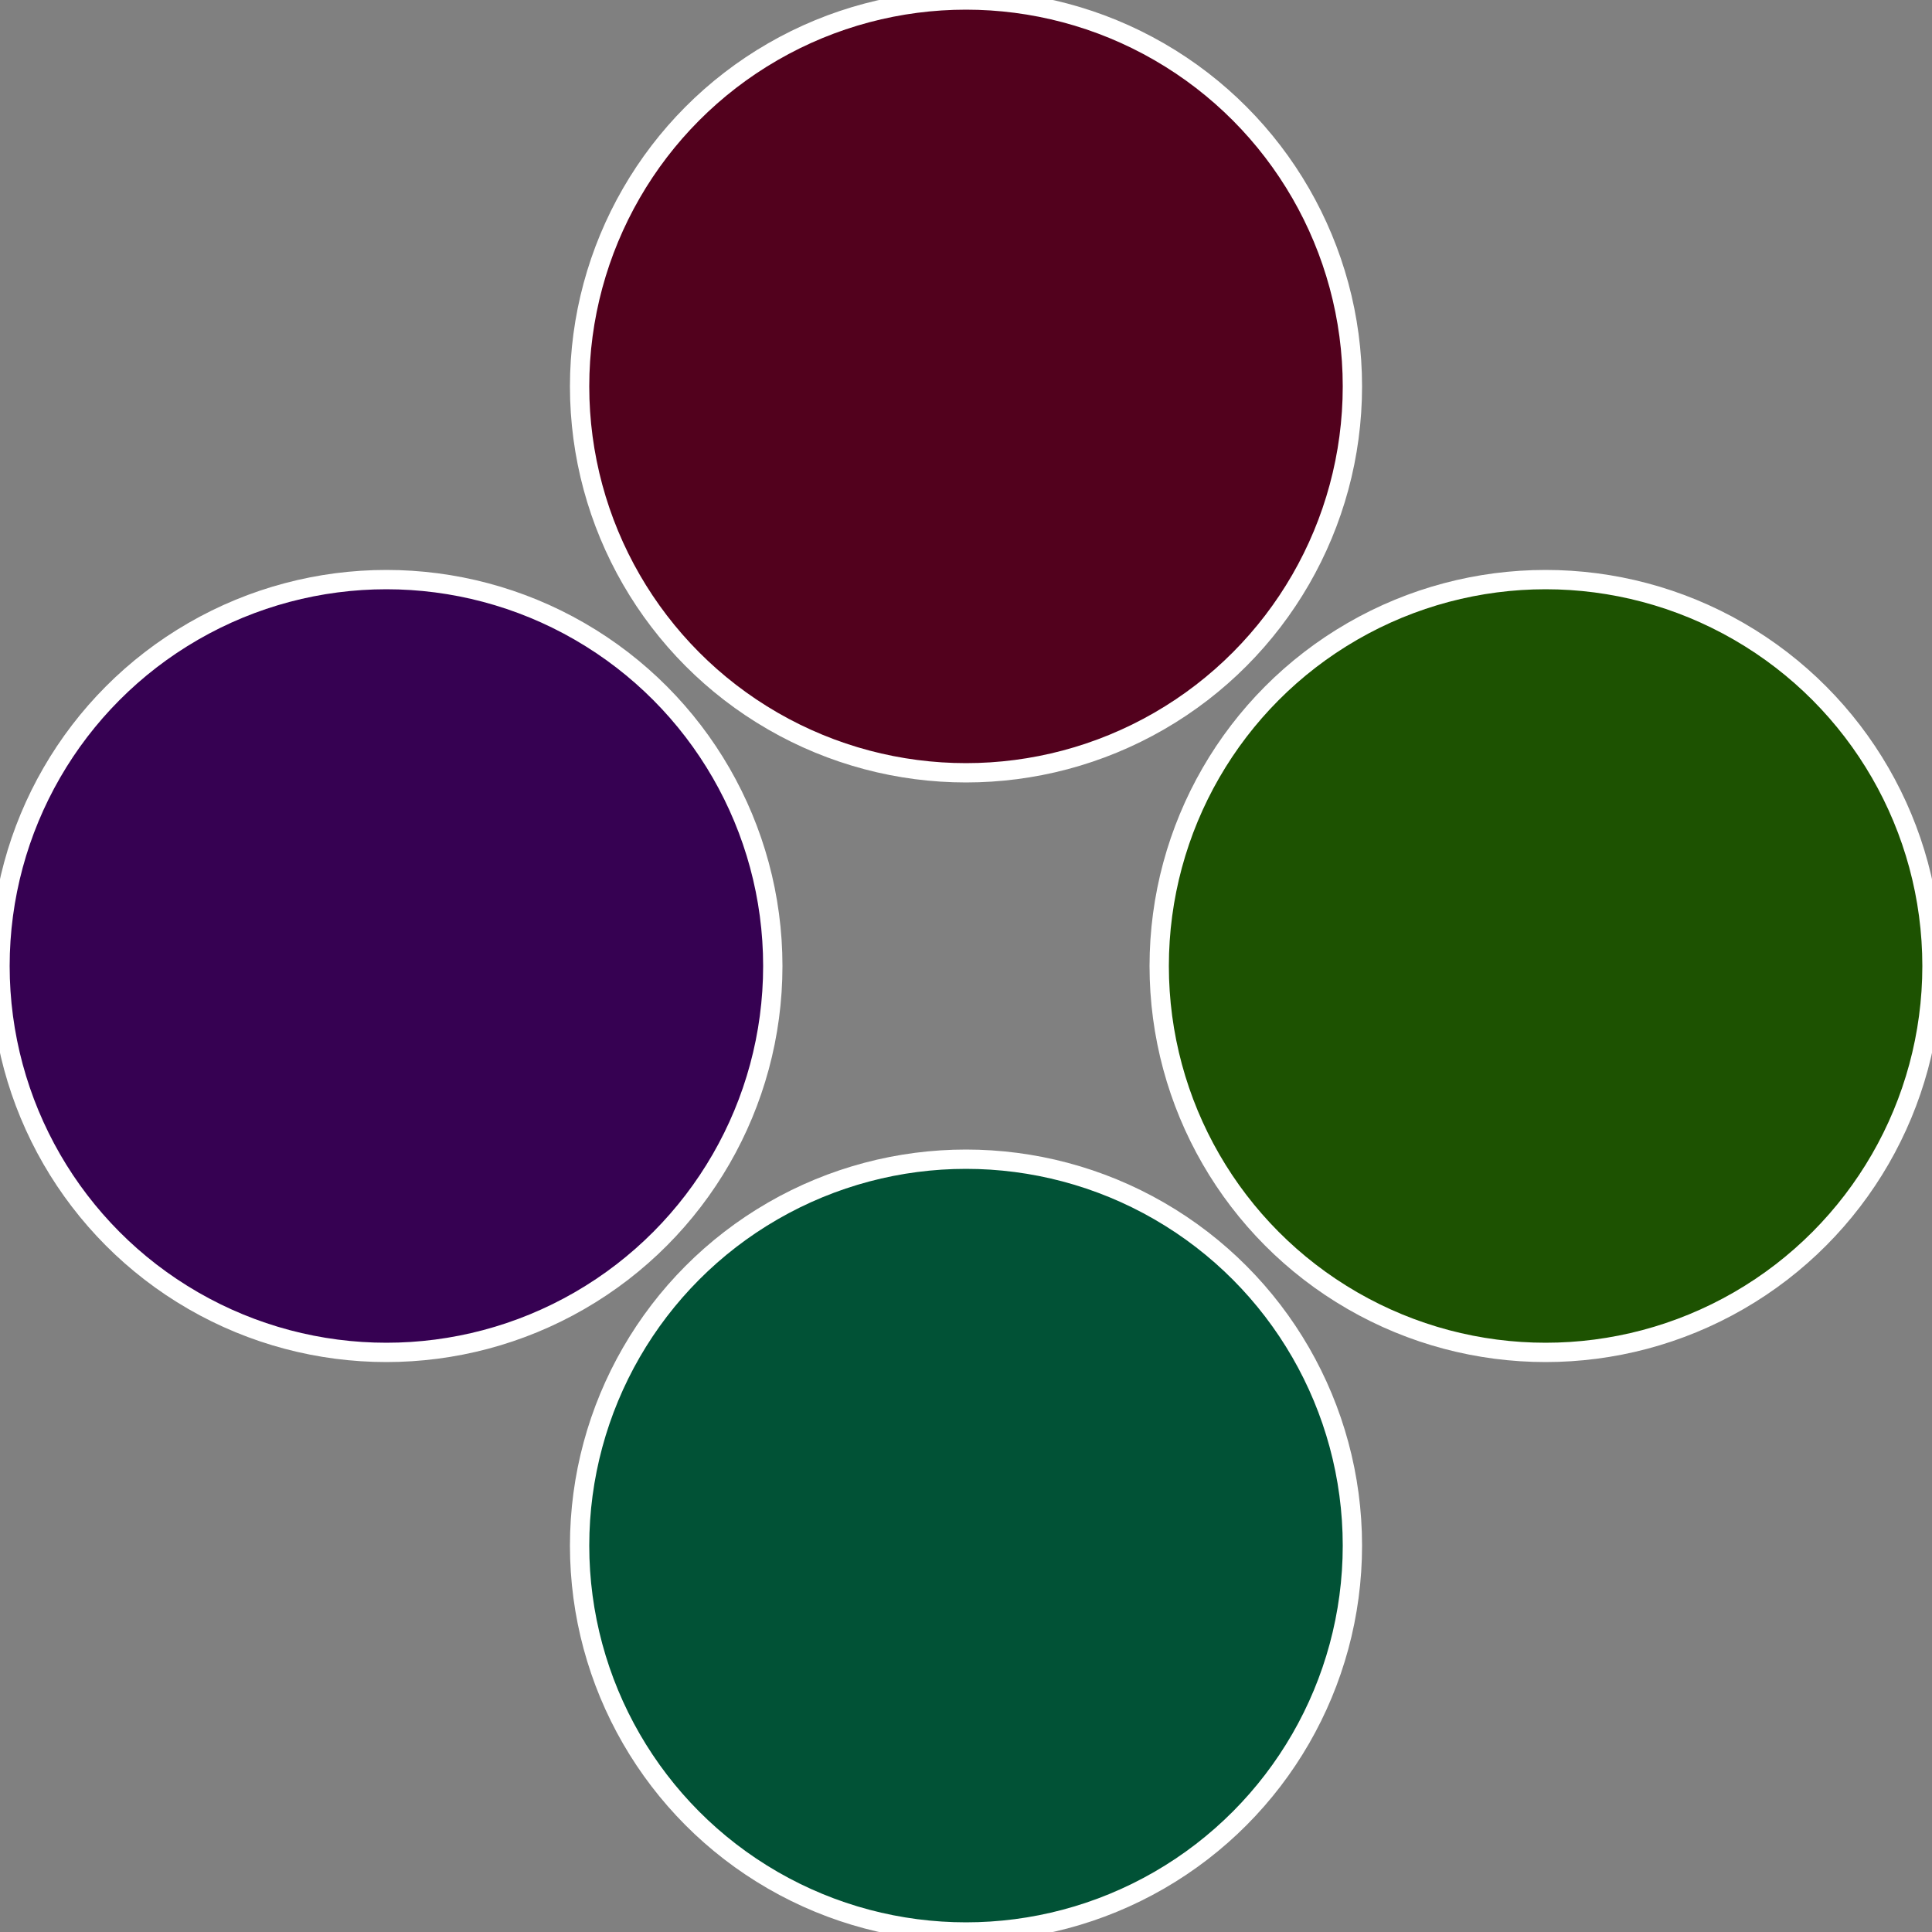
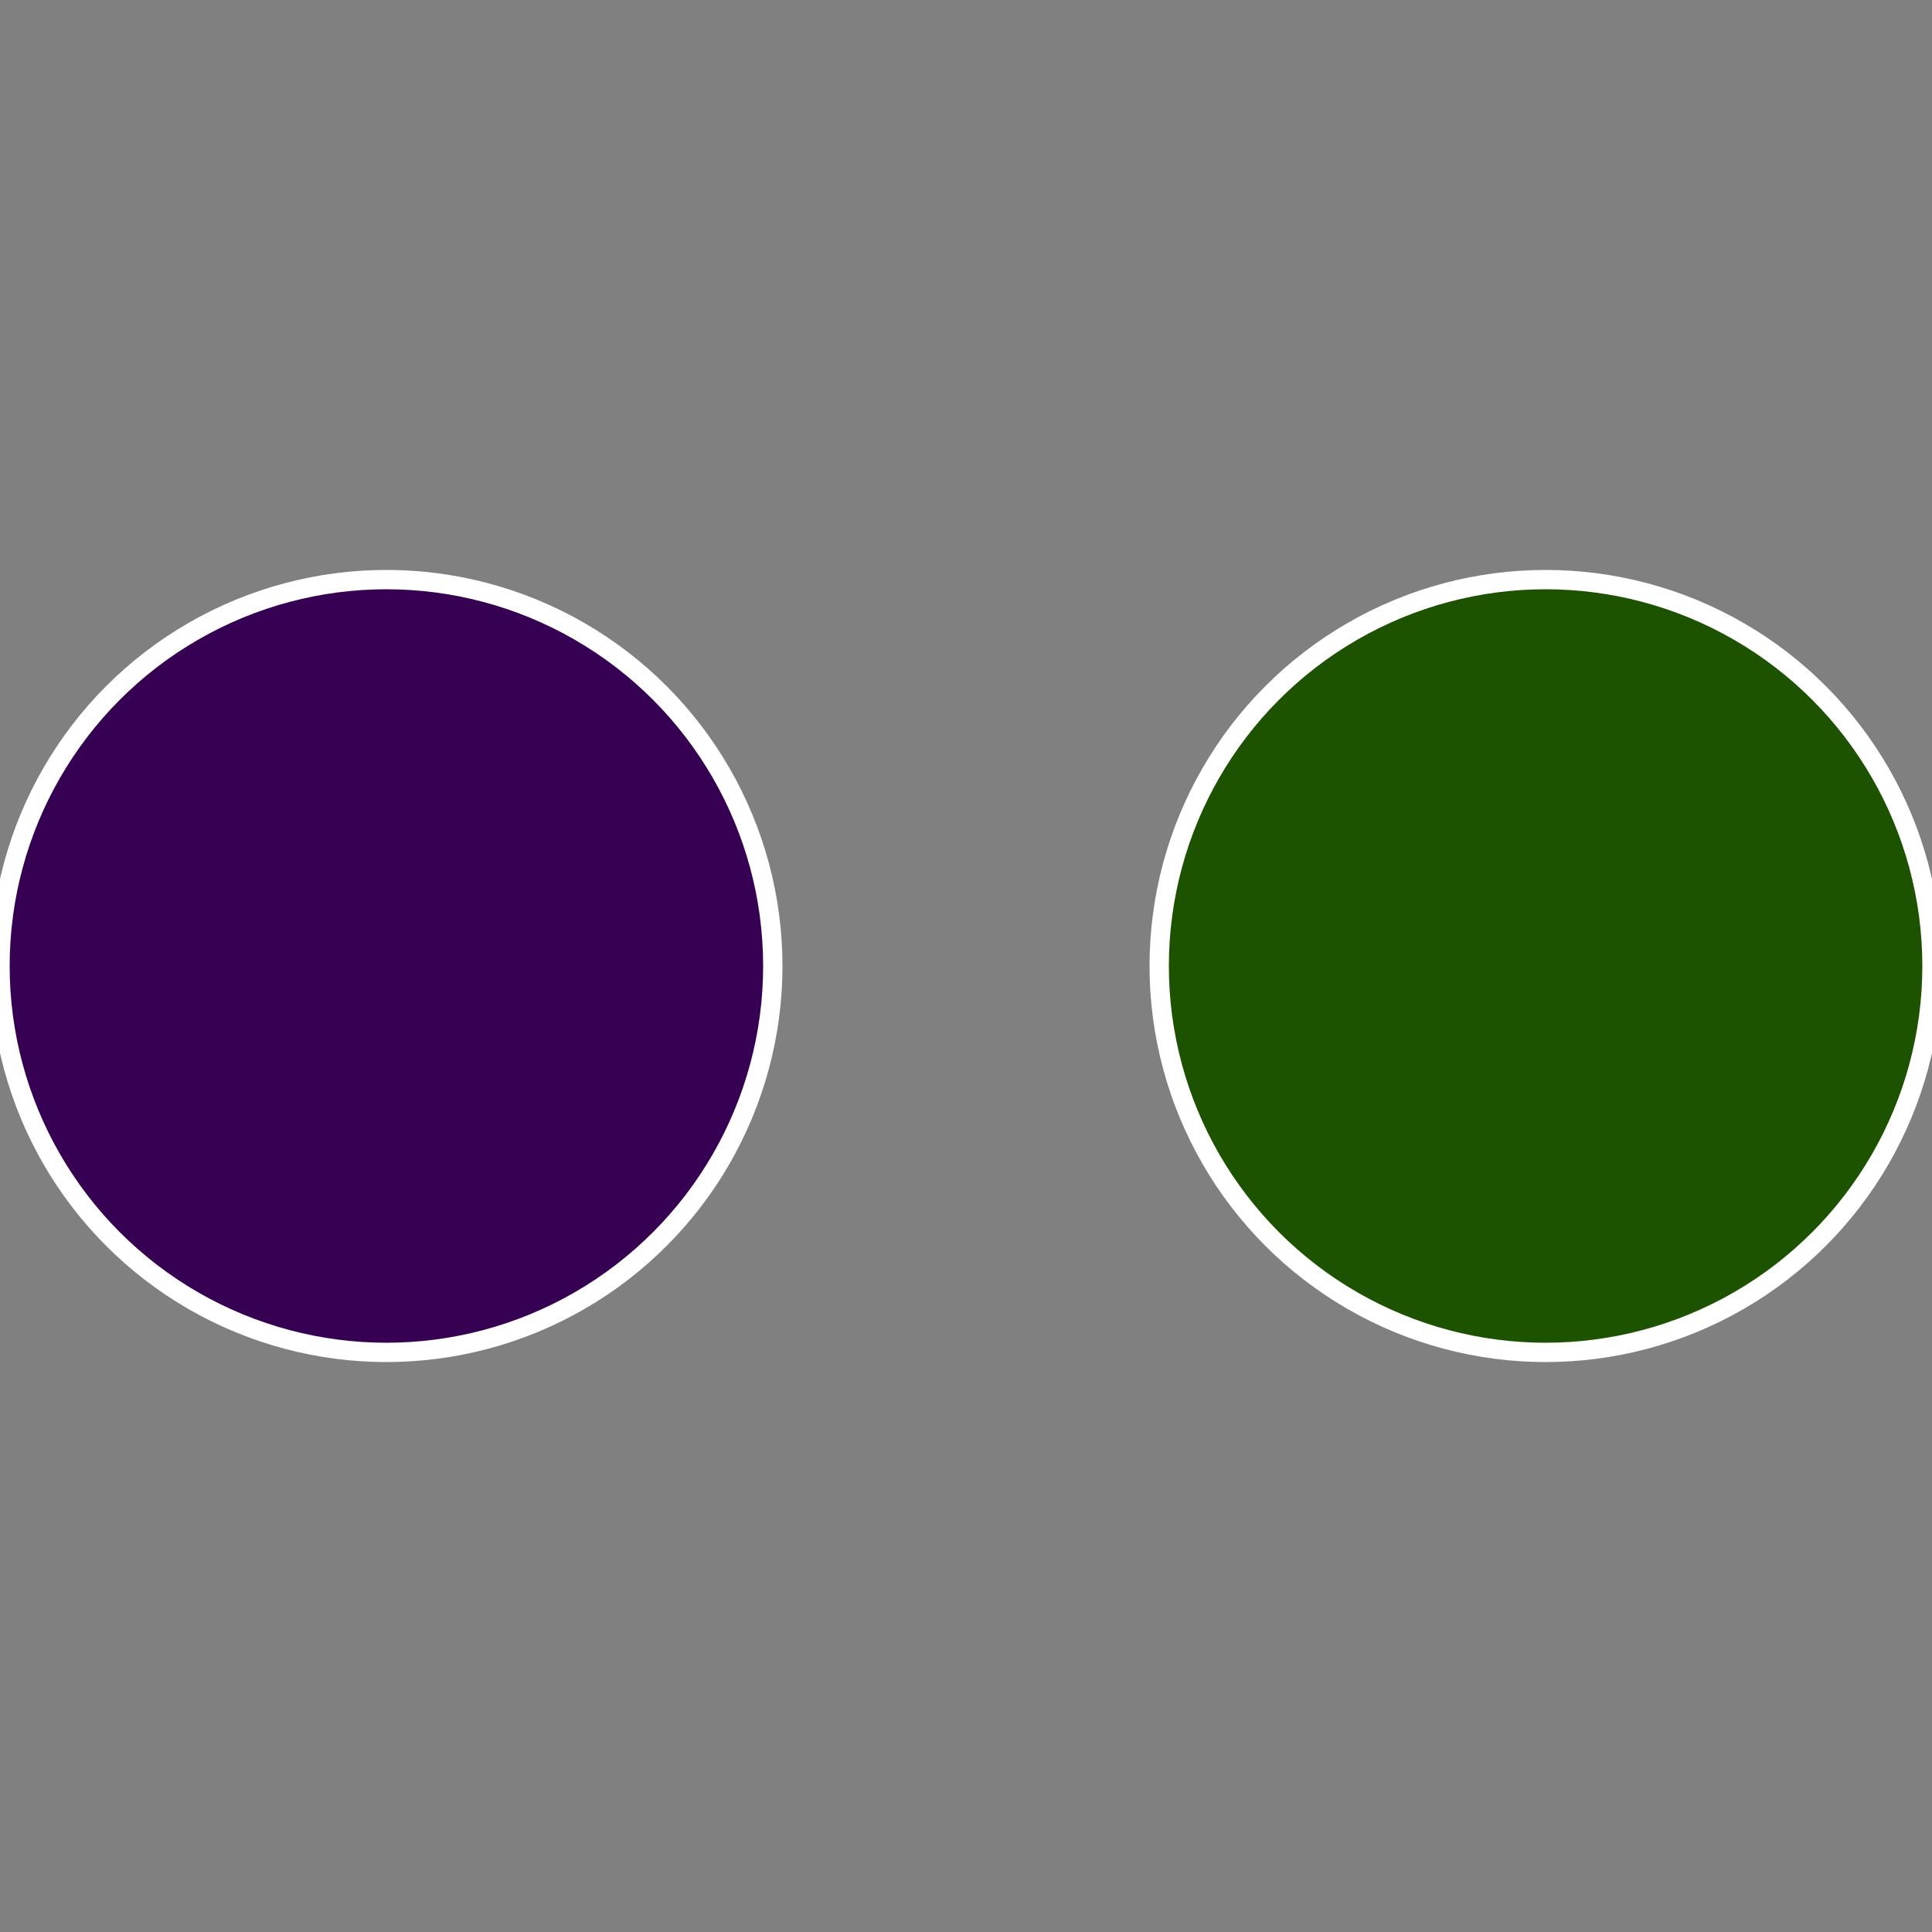
<svg xmlns="http://www.w3.org/2000/svg" width="500" height="500" viewBox="-1 -1 2 2">
  <rect x="-1" y="-1" width="2" height="2" fill="#808080" stroke="none" />
  <circle cx="0.6" cy="0" r="0.4" fill="#1d5201" stroke="#fff" stroke-width="1%" />
-   <circle cx="3.6739403974421E-17" cy="0.6" r="0.4" fill="#015236" stroke="#fff" stroke-width="1%" />
  <circle cx="-0.6" cy="7.3478807948841E-17" r="0.4" fill="#360152" stroke="#fff" stroke-width="1%" />
-   <circle cx="-1.1021821192326E-16" cy="-0.6" r="0.4" fill="#52011d" stroke="#fff" stroke-width="1%" />
</svg>